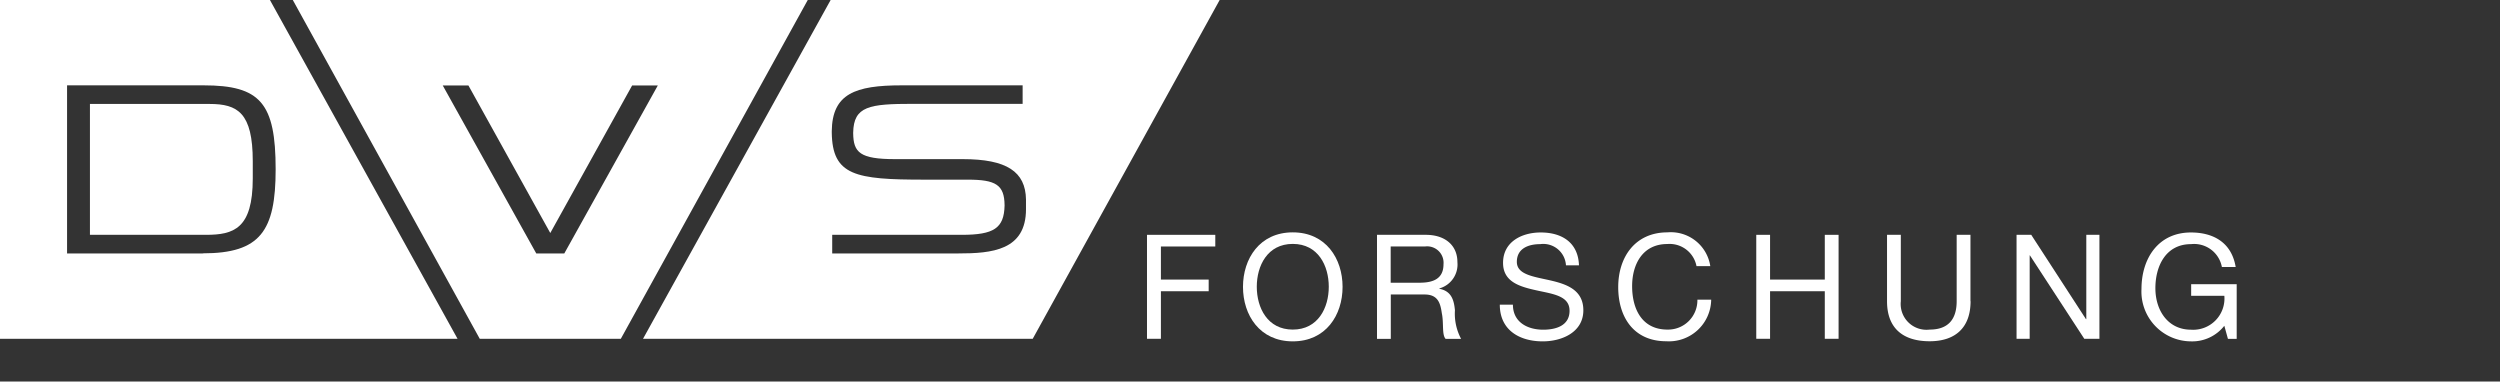
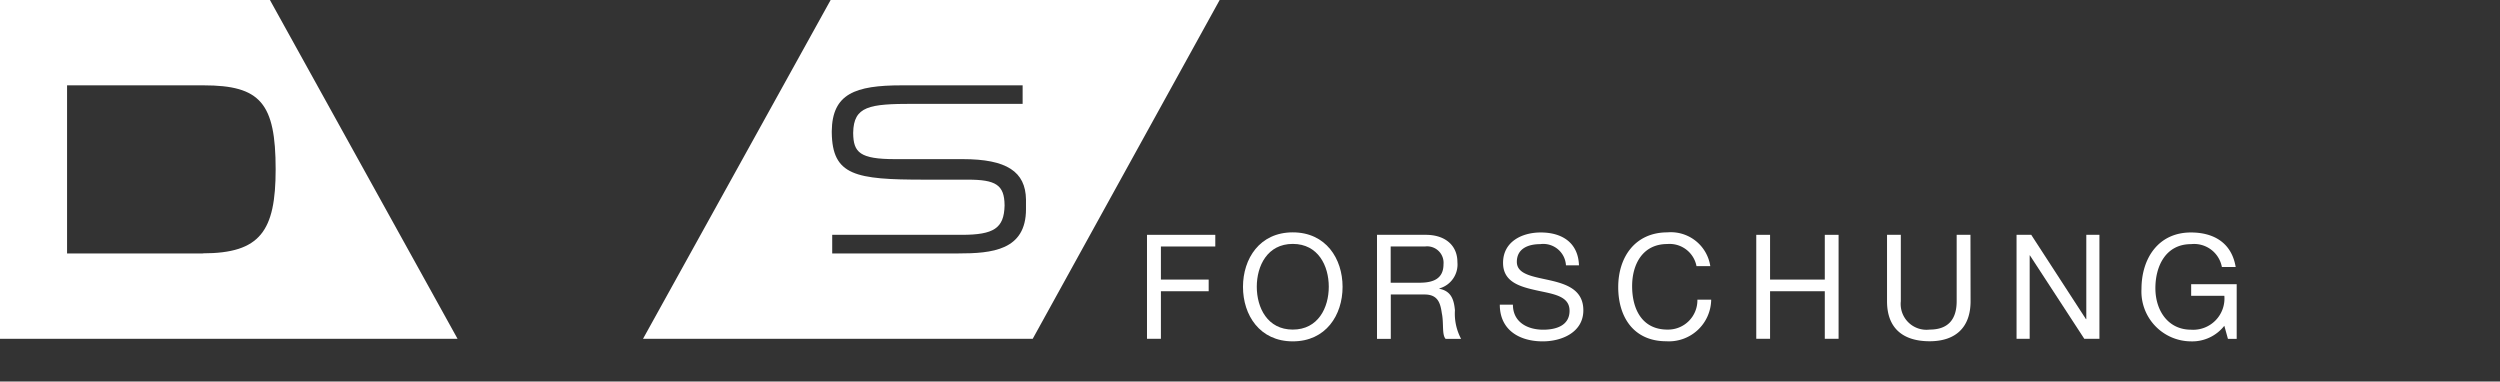
<svg xmlns="http://www.w3.org/2000/svg" width="222.93" height="34.02" viewBox="0 0 222.93 34.02">
  <rect x="0" y="0" width="222.93" height="34.02" fill="#333333" stroke="none" />
  <defs>
    <style>.a{fill:none;}.b{fill:#fff;}.c{clip-path:url(#a);}.d{clip-path:url(#b);}</style>
    <clipPath id="a">
      <rect class="a" width="222.93" height="34.02" />
    </clipPath>
    <clipPath id="b">
      <rect class="a" width="199.44" height="30.43" transform="translate(0.01)" />
    </clipPath>
  </defs>
  <path class="b" d="M102.28,20.94h6.09v1.04h-4.85v2.95h4.26v1.04h-4.26v4.24h-1.24Z" />
  <g class="c">
    <path class="b" d="M115.28,20.72c2.95,0,4.44,2.34,4.44,4.86s-1.49,4.86-4.44,4.86-4.44-2.34-4.44-4.86,1.49-4.86,4.44-4.86m0,8.67c2.26,0,3.21-1.95,3.21-3.82s-.95-3.82-3.21-3.82-3.21,1.95-3.21,3.82.95,3.82,3.21,3.82" />
    <path class="b" d="M122.78,20.94h4.36c1.74,0,2.82.95,2.82,2.43a2.217,2.217,0,0,1-1.61,2.35v.03c1.08.21,1.3,1,1.39,1.91a4.774,4.774,0,0,0,.55,2.56h-1.38c-.35-.38-.15-1.38-.34-2.29-.13-.91-.35-1.67-1.54-1.67h-3.01v3.96h-1.23V20.95Zm3.8,4.27c1.15,0,2.14-.3,2.14-1.65a1.462,1.462,0,0,0-1.65-1.58h-3.06v3.23Z" />
    <path class="b" d="M139.64,23.66a2.026,2.026,0,0,0-2.3-1.89c-1.04,0-2.08.38-2.08,1.58,0,1.14,1.48,1.31,2.97,1.65s2.96.86,2.96,2.67c0,1.97-1.93,2.77-3.62,2.77-2.08,0-3.83-1.01-3.83-3.27h1.17c0,1.56,1.3,2.23,2.7,2.23,1.12,0,2.35-.35,2.35-1.69s-1.48-1.49-2.96-1.82-2.97-.75-2.97-2.45c0-1.88,1.67-2.71,3.36-2.71,1.89,0,3.34.9,3.41,2.93h-1.17Z" />
    <path class="b" d="M151.28,23.73a2.441,2.441,0,0,0-2.6-1.97c-2.21,0-3.14,1.82-3.14,3.75,0,2.12.93,3.88,3.15,3.88a2.614,2.614,0,0,0,2.67-2.67h1.23a3.766,3.766,0,0,1-4.01,3.71c-2.88,0-4.28-2.13-4.28-4.83s1.53-4.88,4.39-4.88a3.557,3.557,0,0,1,3.82,3.01h-1.23Z" />
    <path class="b" d="M156.61,20.94h1.23v3.99h4.88V20.94h1.23v9.27h-1.23V25.97h-4.88v4.24h-1.23Z" />
-     <path class="b" d="M175.72,26.86c0,2.34-1.34,3.57-3.65,3.57s-3.8-1.1-3.8-3.57V20.94h1.23v5.92a2.3,2.3,0,0,0,2.57,2.53c1.64,0,2.41-.9,2.41-2.53V20.94h1.23v5.92Z" />
+     <path class="b" d="M175.72,26.86c0,2.34-1.34,3.57-3.65,3.57s-3.8-1.1-3.8-3.57V20.94h1.23v5.92a2.3,2.3,0,0,0,2.57,2.53c1.64,0,2.41-.9,2.41-2.53V20.94h1.23Z" />
    <path class="b" d="M179.82,20.94h1.31l4.88,7.52h.03V20.94h1.17v9.27h-1.35l-4.85-7.44h-.02v7.44h-1.17Z" />
  </g>
  <g class="d">
    <path class="b" d="M198.34,29.06a3.633,3.633,0,0,1-2.97,1.38,4.442,4.442,0,0,1-4.41-4.67c0-2.7,1.48-5.04,4.41-5.04,2.02,0,3.63.91,3.99,3.08h-1.23a2.517,2.517,0,0,0-2.75-2.04c-2.25,0-3.18,1.95-3.18,3.93s1.12,3.7,3.18,3.7a2.788,2.788,0,0,0,2.97-3.02h-2.96V25.34h4.06v4.88h-.78l-.32-1.16Z" />
  </g>
  <g class="c">
-     <path class="b" d="M26.11,0,42.78,30.21H55.36L72.03,0ZM50.32,22.6h-2.5L39.48,7.62h2.29l7.3,13.16,7.3-13.16h2.29Z" />
    <path class="b" d="M74.07,0,57.34,30.21H92.09L108.76,0H74.07ZM91.49,18.65c0,3.68-3.04,3.95-6.05,3.95H74.21V20.94H85.75c2.88,0,3.78-.59,3.83-2.6v-.05c-.02-1.81-.79-2.27-3.28-2.27H82.43c-6.15,0-8.22-.36-8.26-4.22v-.1c.04-3.34,2.08-4.09,6.24-4.09H91.19V9.26H81.41c-3.88,0-5.29.2-5.33,2.57v.05c.02,1.72.6,2.31,3.74,2.31h6.03c3.93,0,5.6,1.12,5.64,3.6v.85Z" />
    <path class="b" d="M24.07,0H0V30.21H40.8ZM18.09,22.6H5.98V7.61H18.15c5.06,0,6.43,1.57,6.43,7.49,0,5.5-1.37,7.49-6.49,7.49Z" />
-     <path class="b" d="M18.69,9.27H8.02V20.94H18.36c2.48,0,4.18-.54,4.18-5.03V14.38C22.54,10.05,21.19,9.27,18.69,9.27Z" />
  </g>
</svg>